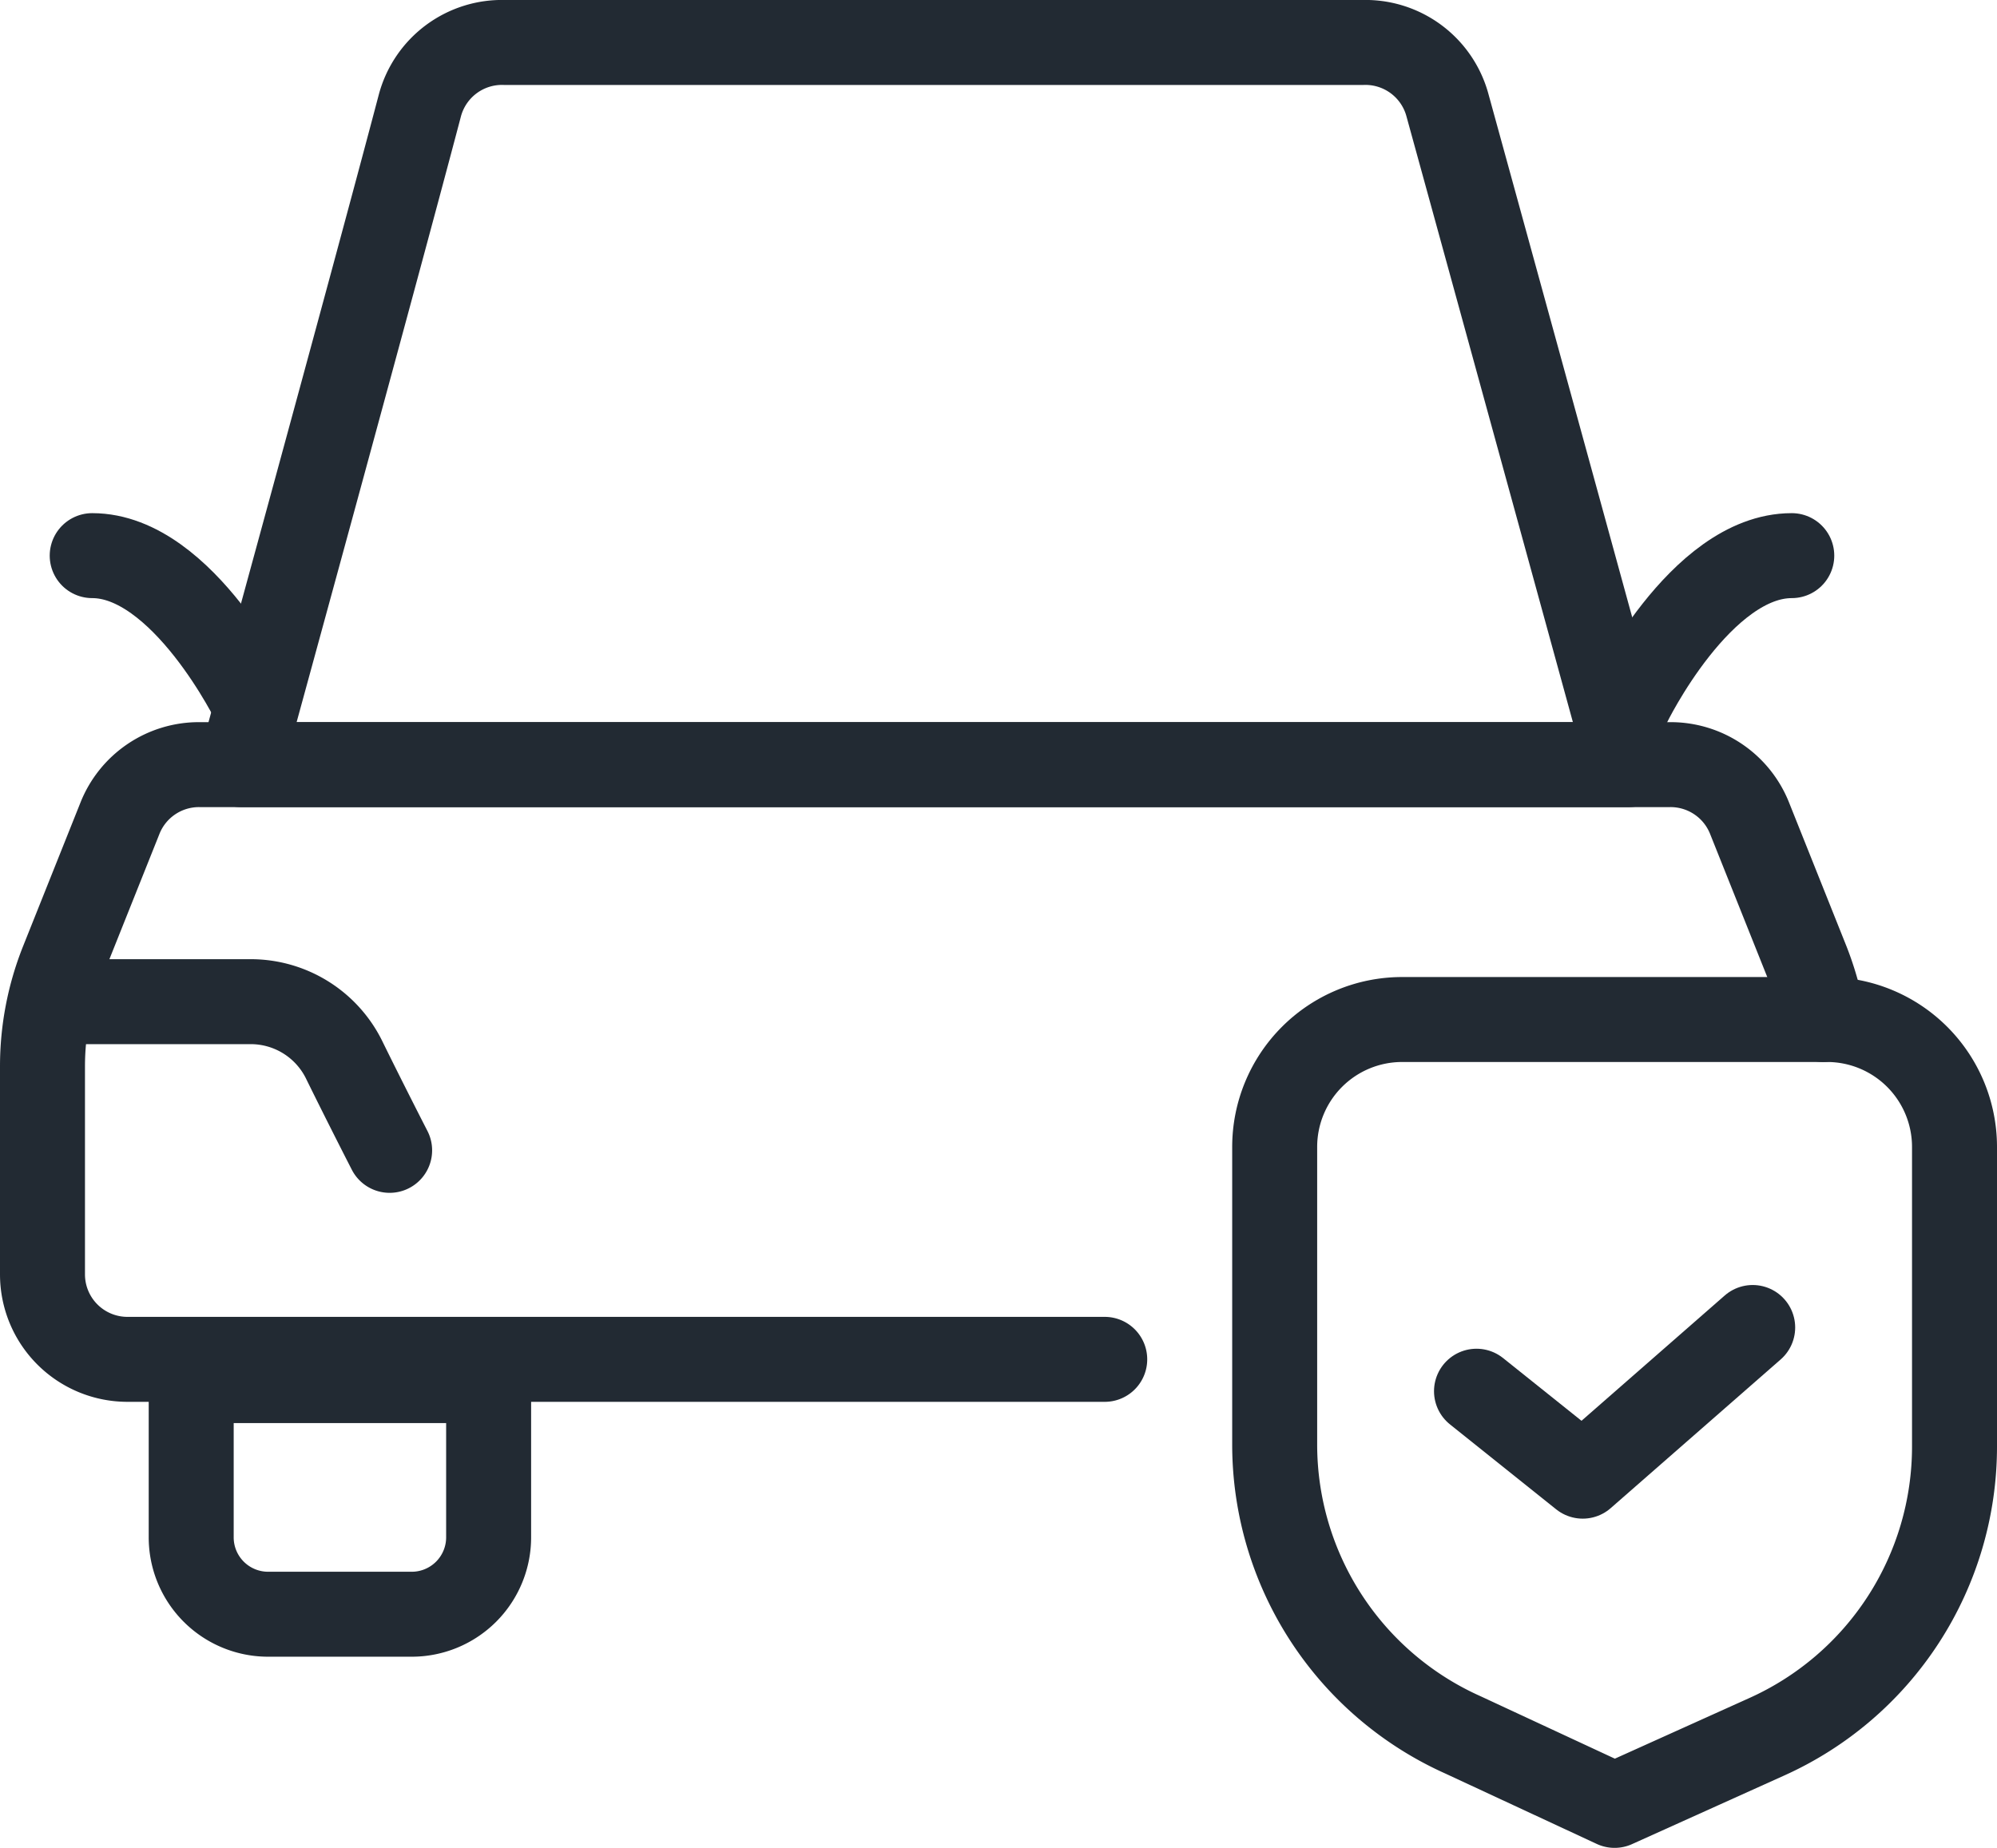
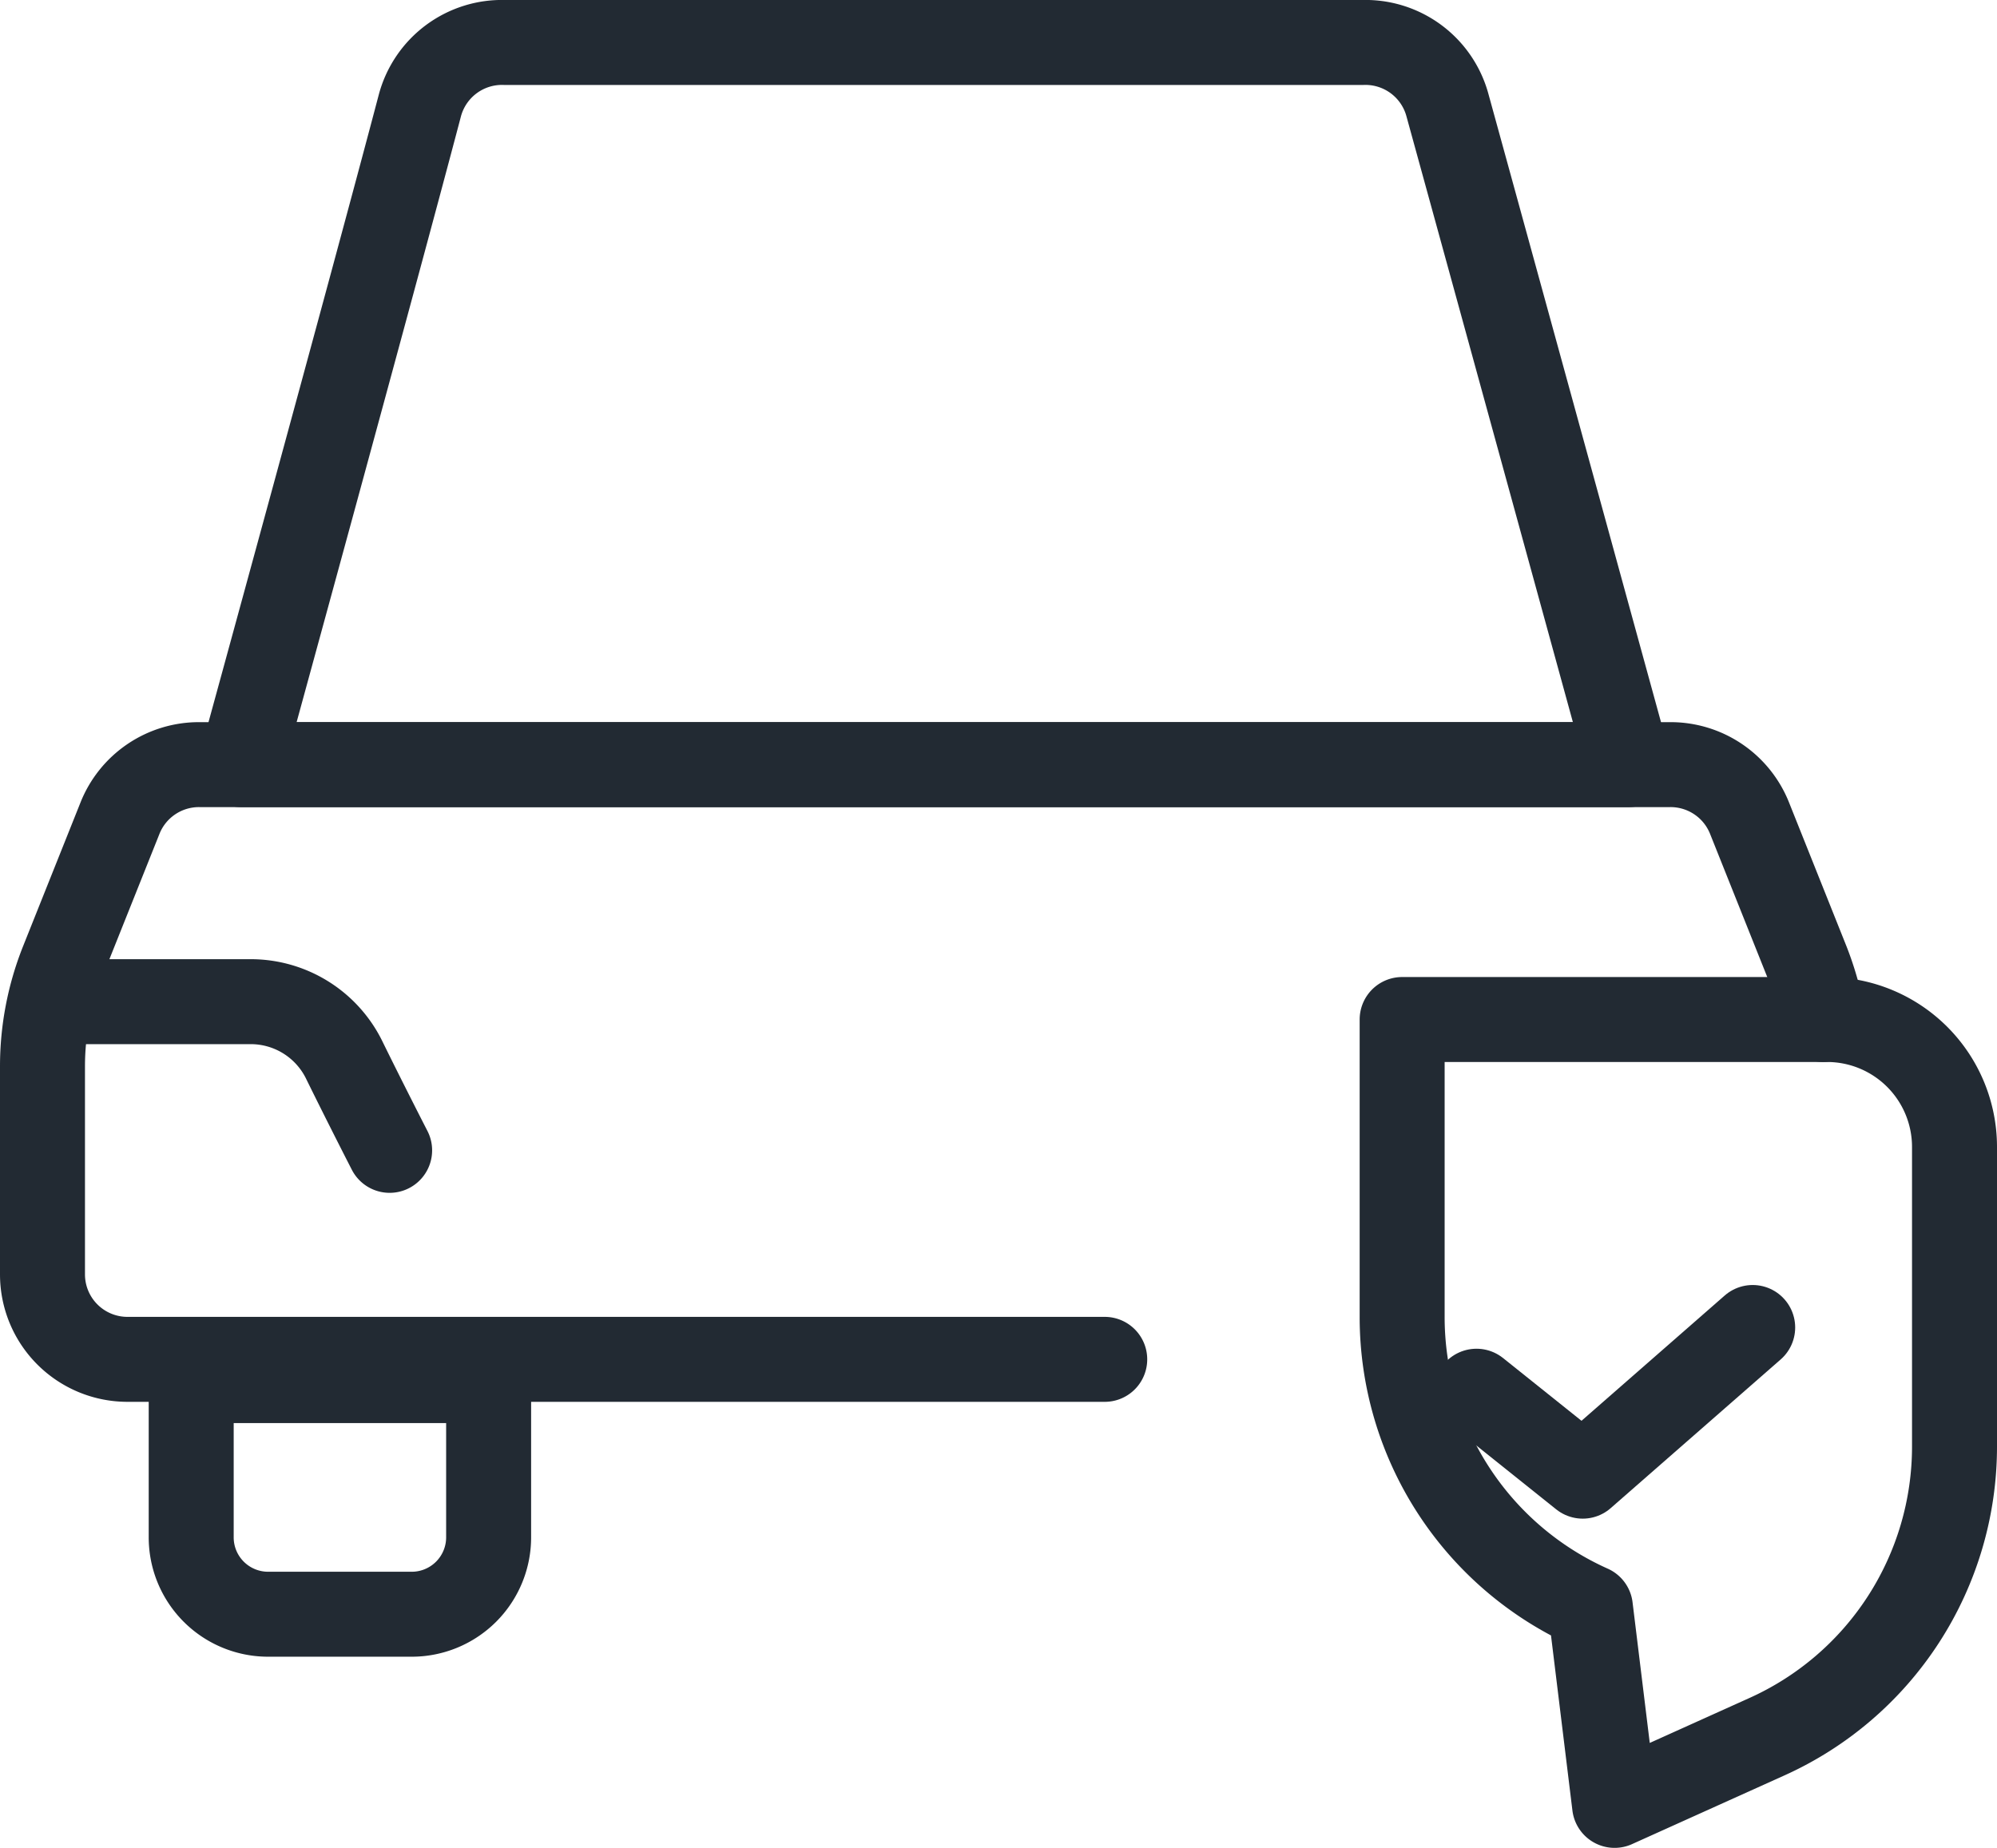
<svg xmlns="http://www.w3.org/2000/svg" viewBox="0 0 47 43.5">
  <defs>
    <style>.cls-1{fill:none;stroke:#222a33;stroke-linecap:round;stroke-linejoin:round;stroke-width:2px;}</style>
  </defs>
  <g id="Layer_2" data-name="Layer 2">
    <g id="Layer_1-2" data-name="Layer 1">
      <path class="cls-1" d="M34.07,2.49a2,2,0,0,0-2-1.49H11.88a2,2,0,0,0-2,1.49C8.79,6.63,5.67,18,5.67,18H38.33S35.21,6.63,34.07,2.49Z" />
      <path class="cls-1" d="M42.91,24a7.14,7.14,0,0,0-.38-1.35l-1.35-3.38A2,2,0,0,0,39.3,18H4.7a2,2,0,0,0-1.88,1.27L1.47,22.65A6.63,6.63,0,0,0,1,25.1V30a2,2,0,0,0,2,2H26" />
      <path class="cls-1" d="M1.58,23.58H5.91a2.45,2.45,0,0,1,2.18,1.35c.49,1,1.08,2.15,1.08,2.15" />
-       <path class="cls-1" d="M6,16.58s-1.69-3.5-3.83-3.5" />
-       <path class="cls-1" d="M38.33,16.58s1.69-3.5,3.84-3.5" />
      <path class="cls-1" d="M11.5,32.5h-7v3.68A1.81,1.81,0,0,0,6.32,38H9.68a1.81,1.81,0,0,0,1.82-1.82Z" />
-       <path class="cls-1" d="M46,27a3,3,0,0,0-3-3H33a3,3,0,0,0-3,3v7a7.49,7.49,0,0,0,4.43,6.84L38,42.5l3.57-1.61A7.49,7.49,0,0,0,46,34.05Z" />
+       <path class="cls-1" d="M46,27a3,3,0,0,0-3-3H33v7a7.49,7.49,0,0,0,4.43,6.84L38,42.5l3.57-1.61A7.49,7.49,0,0,0,46,34.05Z" />
      <polyline class="cls-1" points="34.75 32.75 37.25 34.75 41.25 31.25" />
    </g>
  </g>
</svg>